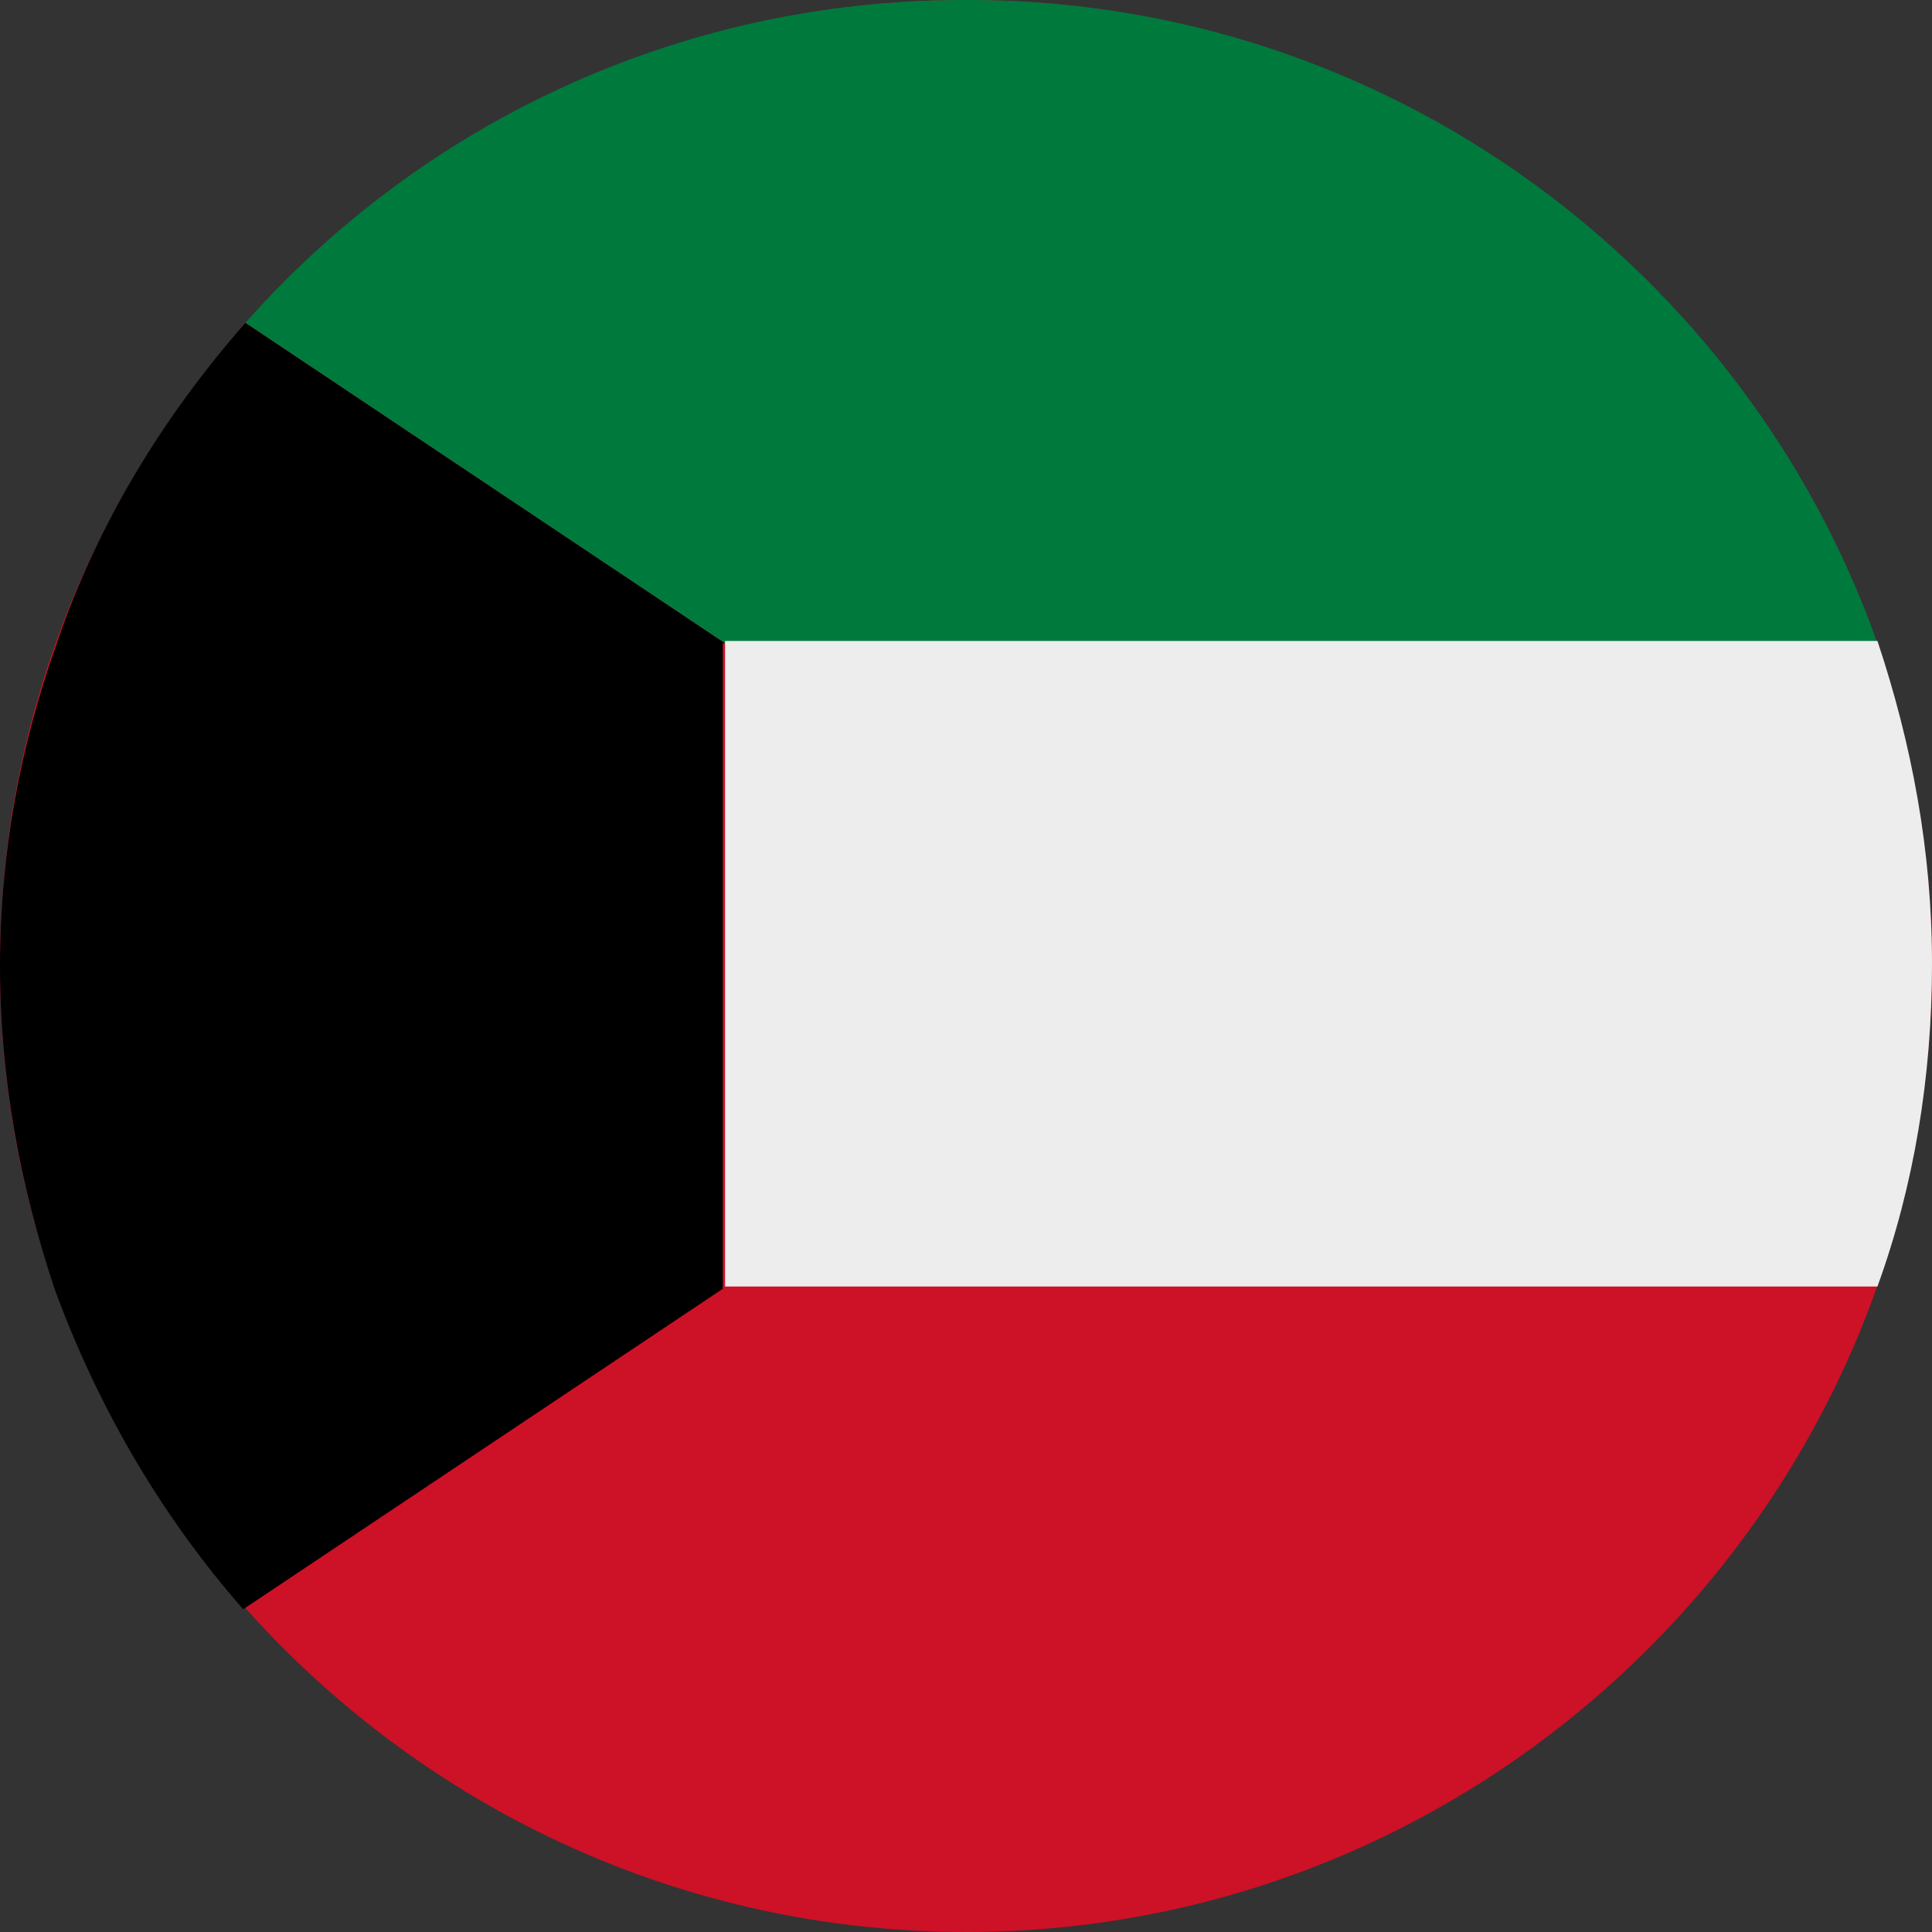
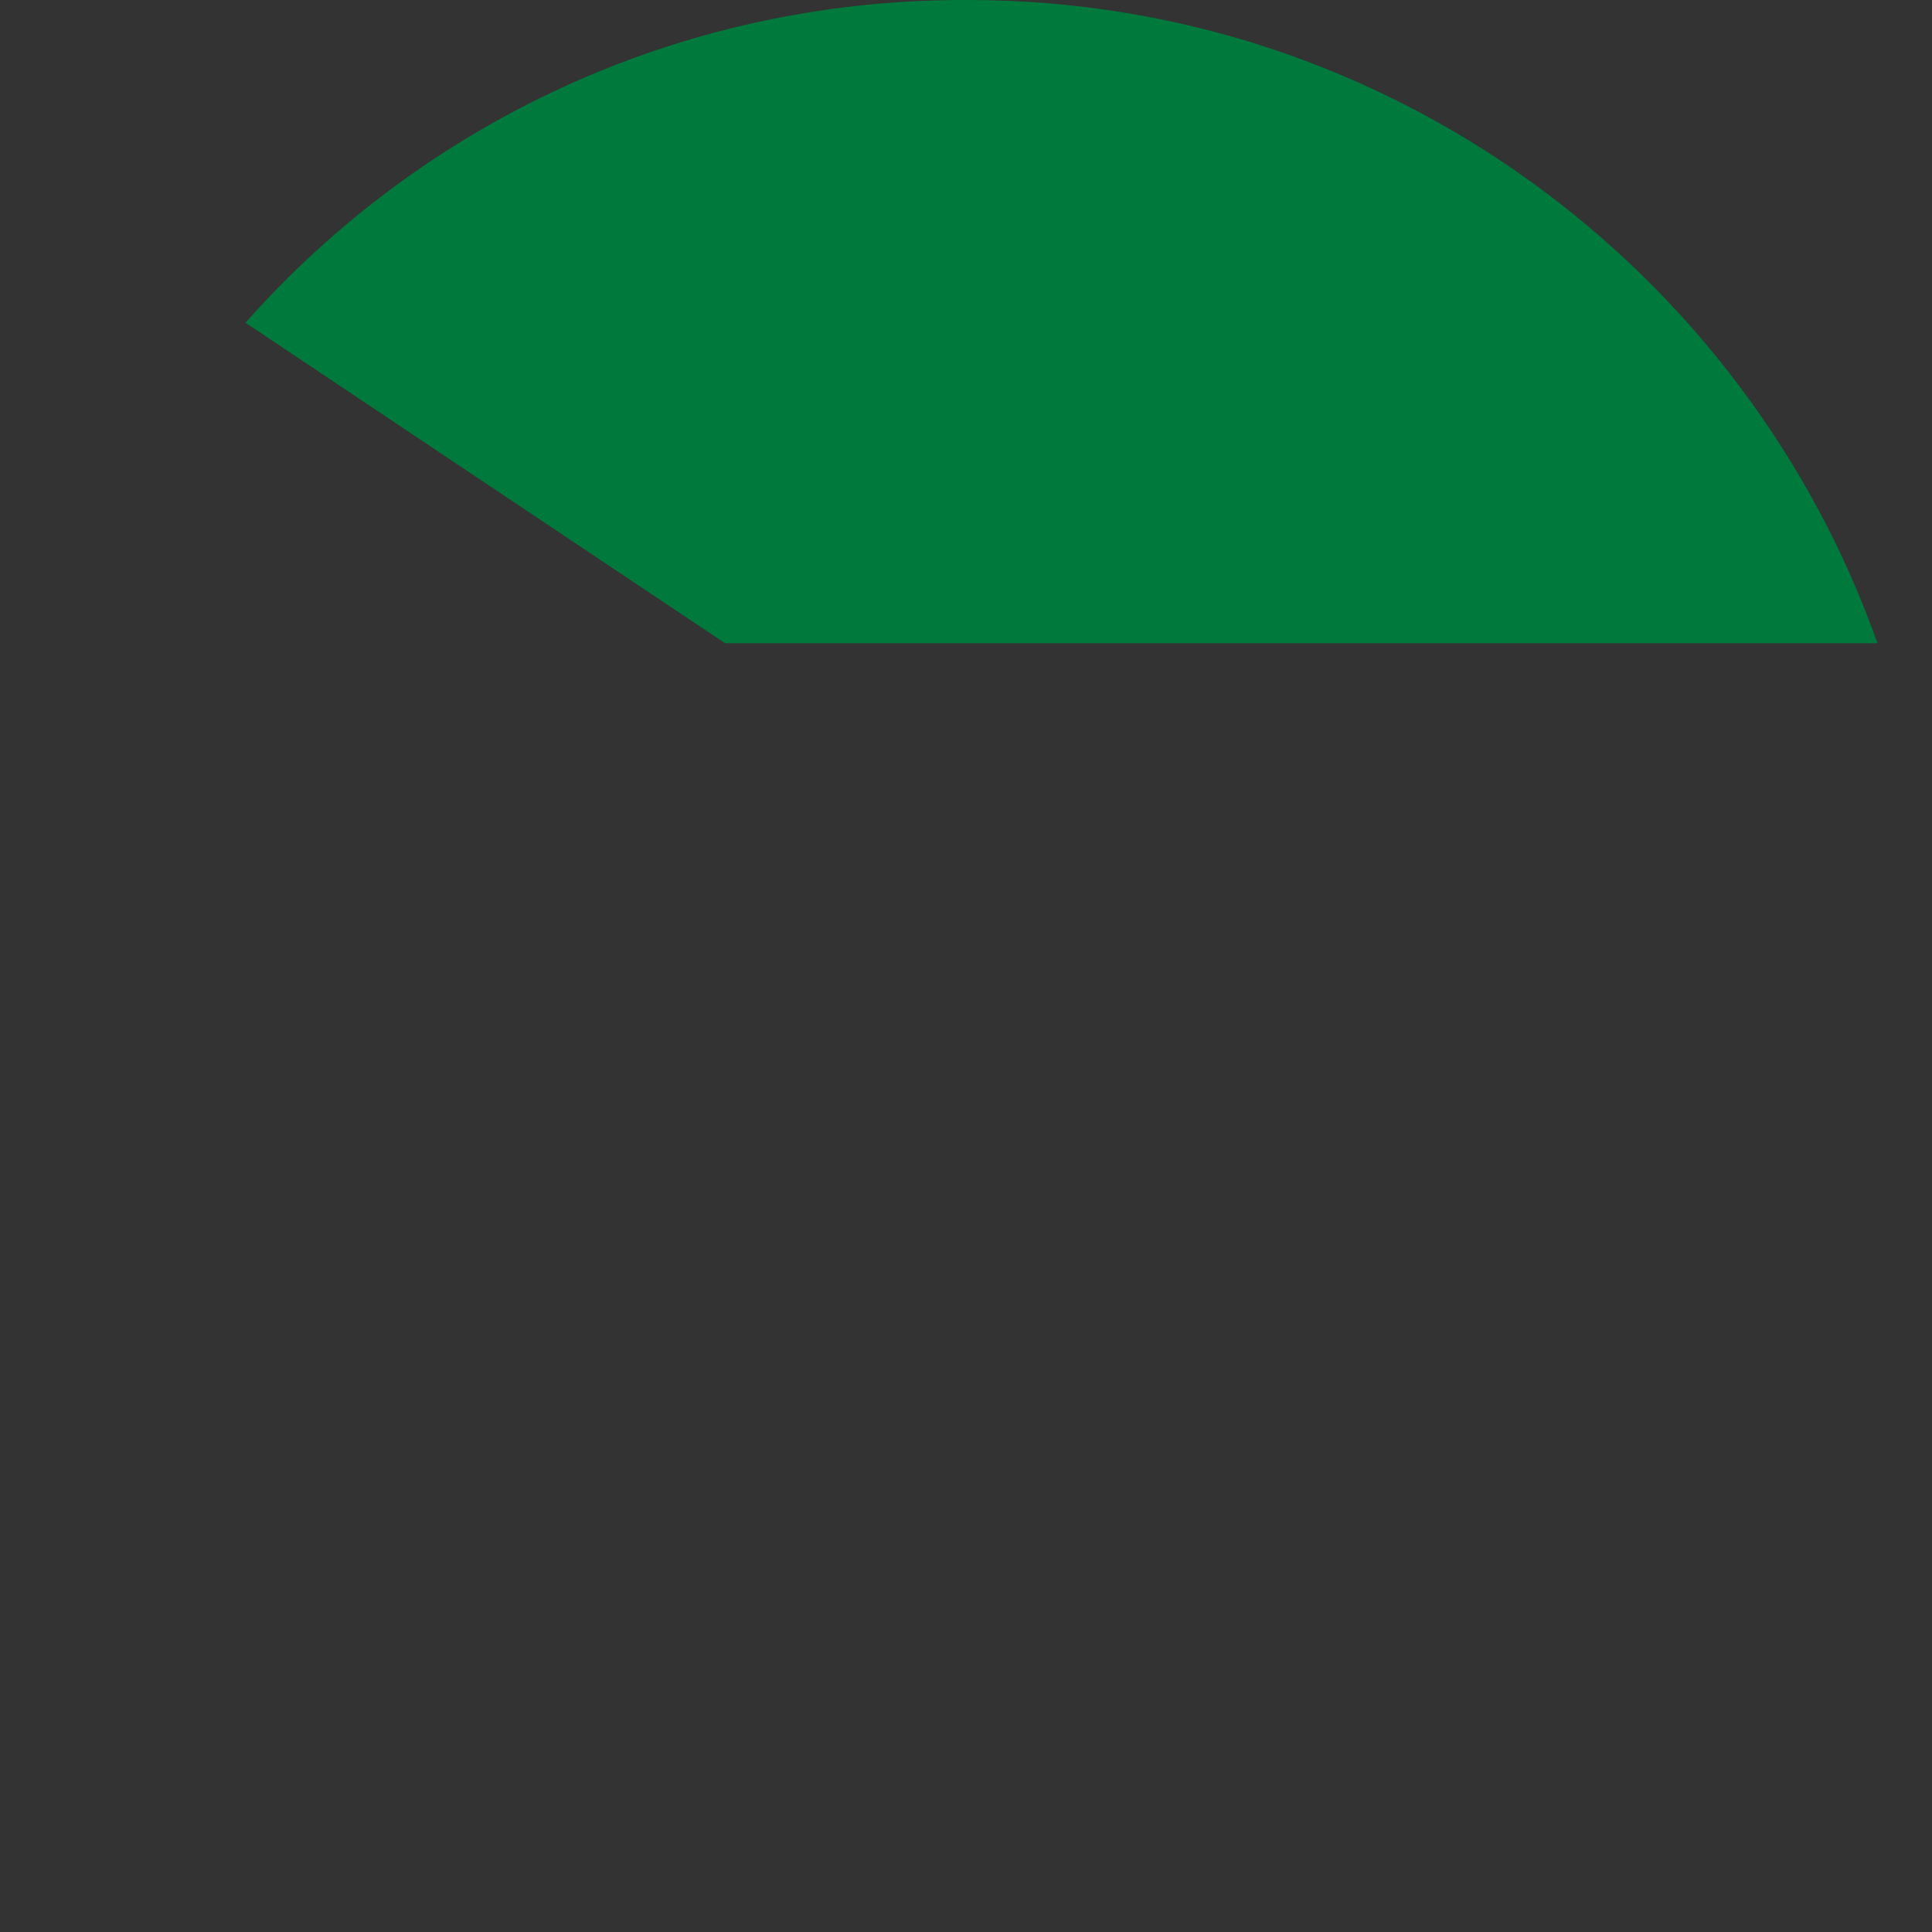
<svg xmlns="http://www.w3.org/2000/svg" version="1.1" id="Ebene_1" x="0px" y="0px" width="85px" height="85px" viewBox="0 0 85 85" style="enable-background:new 0 0 85 85;" xml:space="preserve">
  <rect x="0" y="0" width="85" height="85" fill="#333333" stroke="none" />
  <style type="text/css">
	.st0{fill-rule:evenodd;clip-rule:evenodd;fill:#CD1126;}
	.st1{fill-rule:evenodd;clip-rule:evenodd;}
	.st2{fill-rule:evenodd;clip-rule:evenodd;fill:#00793D;}
	.st3{fill-rule:evenodd;clip-rule:evenodd;fill:#EDEDED;}
</style>
  <g>
-     <path class="st0" d="M42.5,85C65.9,85,85,65.9,85,42.5C85,19.1,65.9,0,42.5,0C19.1,0,0,19.1,0,42.5C0,65.9,19.1,85,42.5,85z" />
-     <path class="st1" d="M31.9,28.3L10.8,14.2c-3.6,4.1-6.5,8.8-8.3,14.1C0.9,32.8,0,37.5,0,42.5c0,5,0.9,9.7,2.4,14.2   c1.9,5.2,4.7,10,8.3,14.1l21.1-14.1V28.3z" />
    <path class="st2" d="M10.8,14.2l21.1,14.1h50.7C76.8,11.9,61.1,0,42.6,0l-0.1,0l-0.1,0C29.8,0,18.5,5.5,10.8,14.2z" />
-     <path class="st3" d="M31.9,28.3v28.3h50.7c1.6-4.4,2.4-9.2,2.4-14.2c0-5-0.9-9.7-2.4-14.2H31.9z" />
  </g>
</svg>